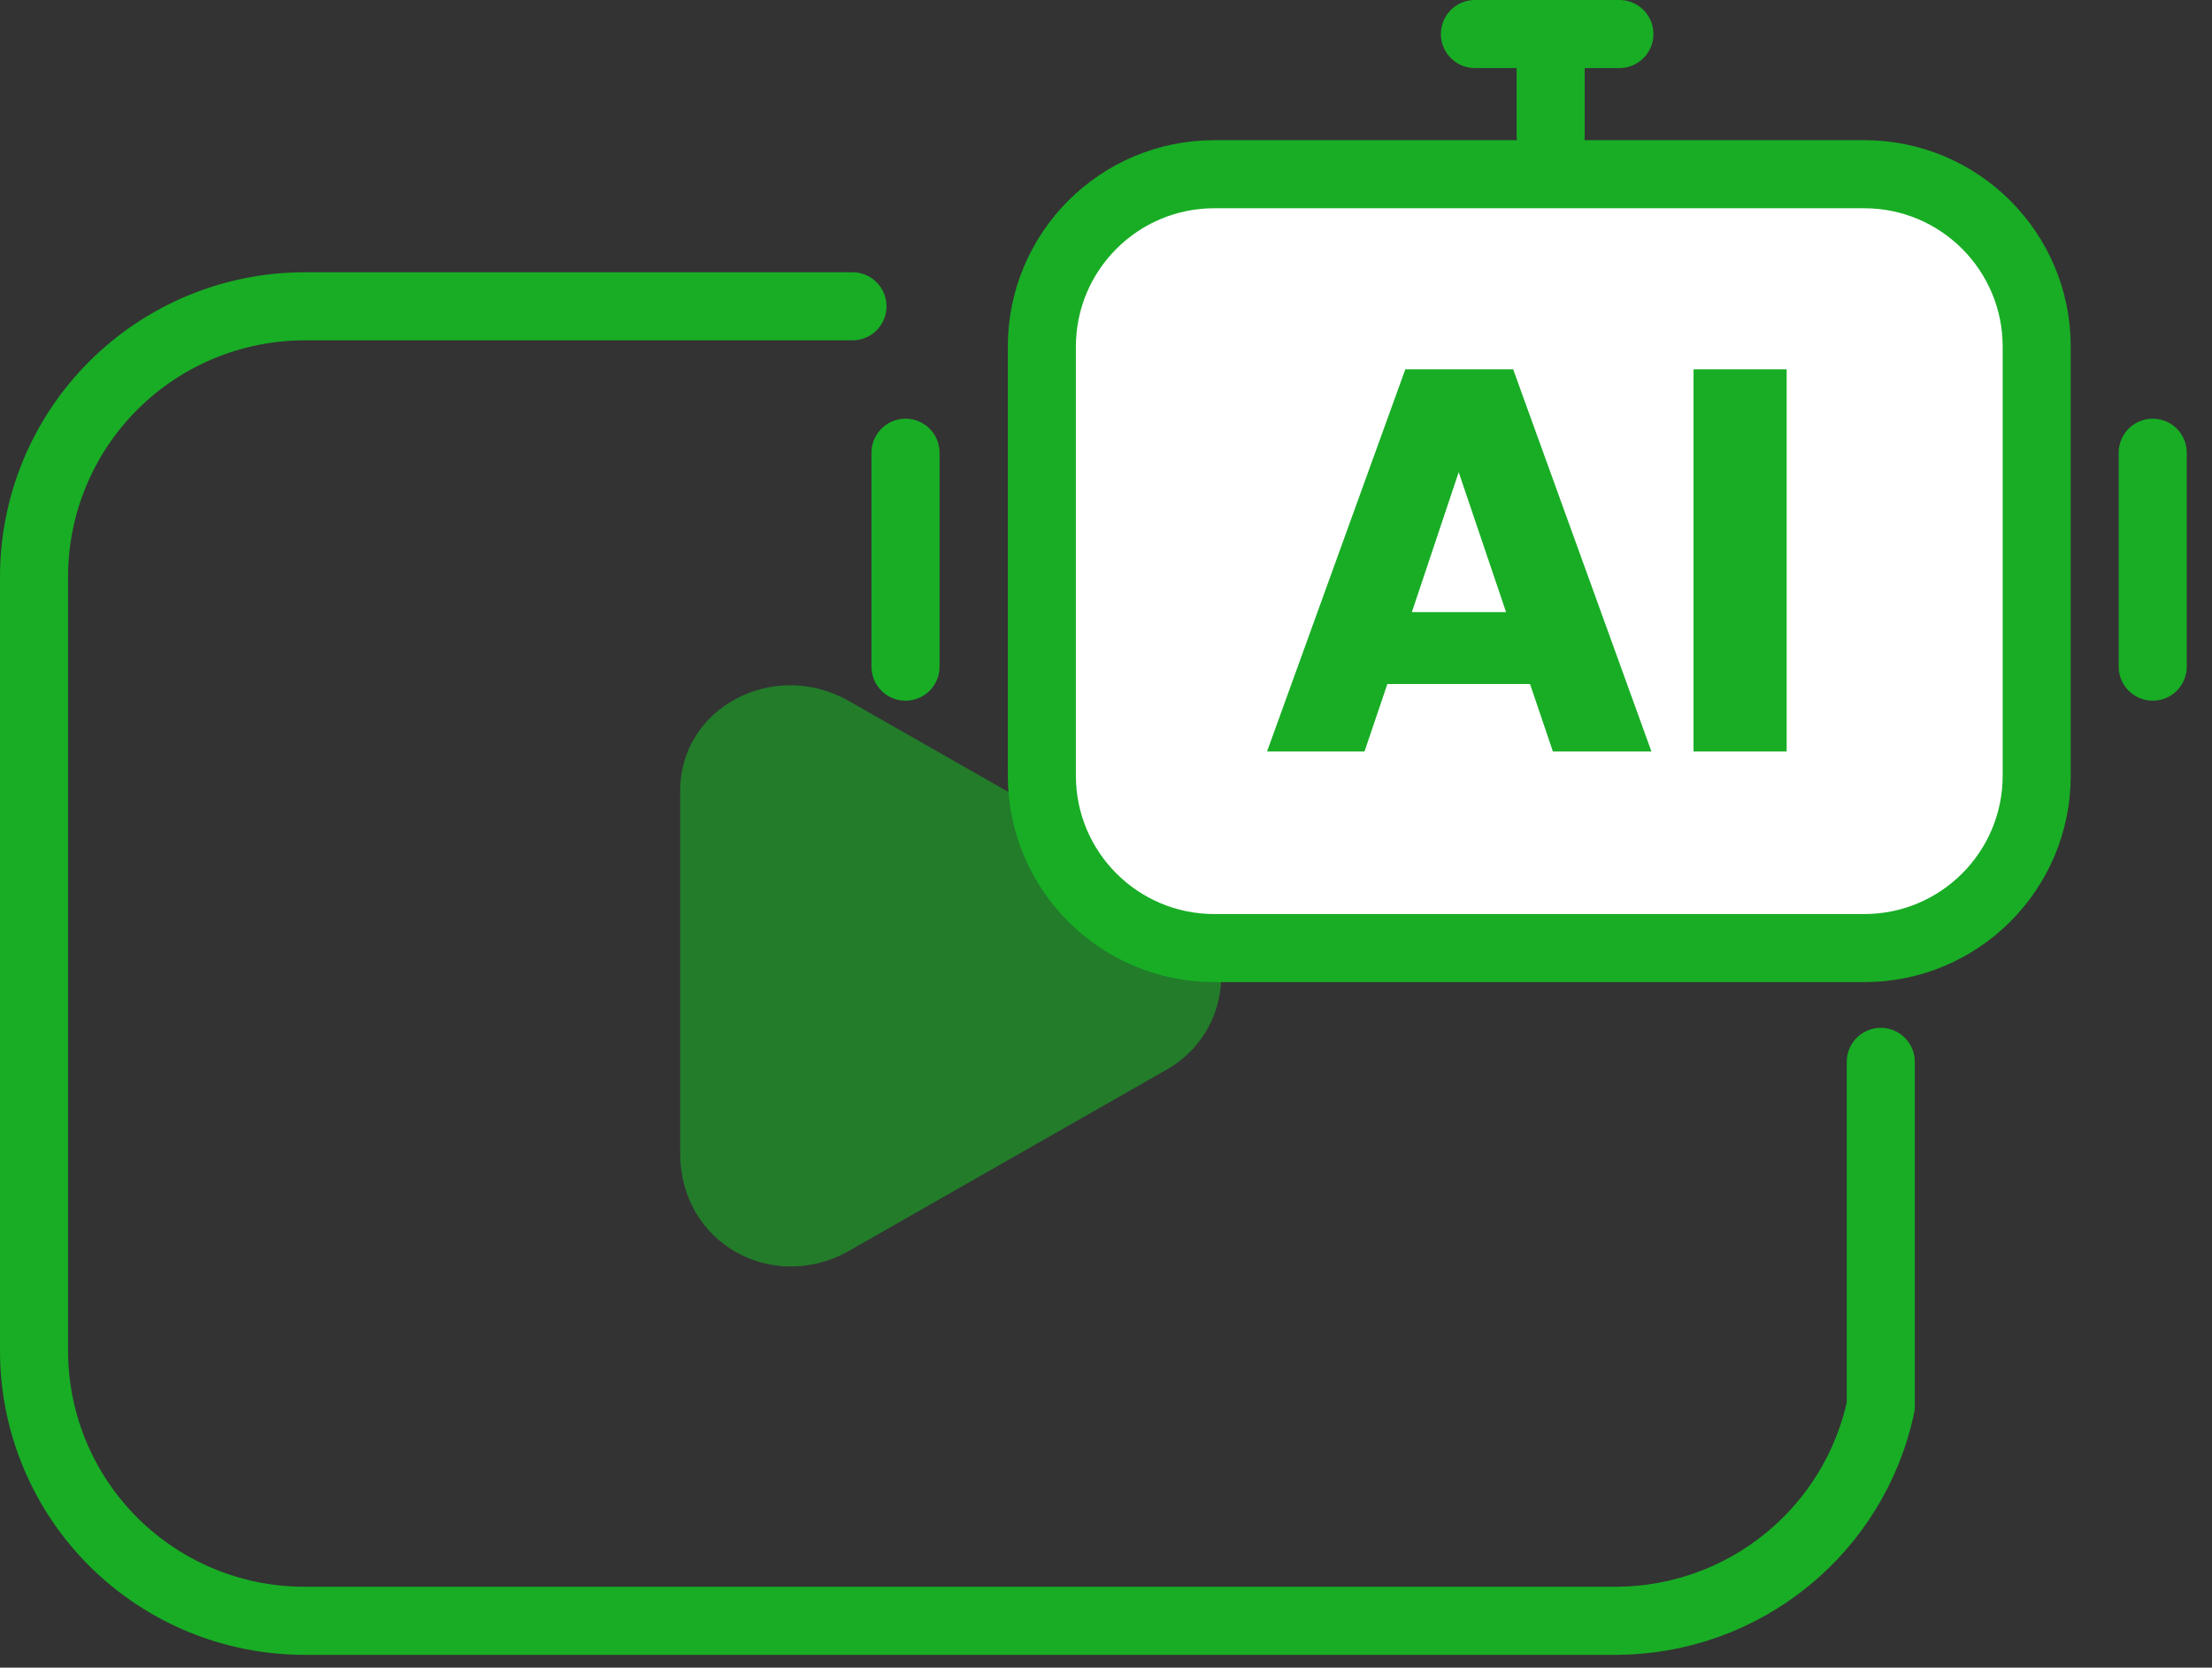
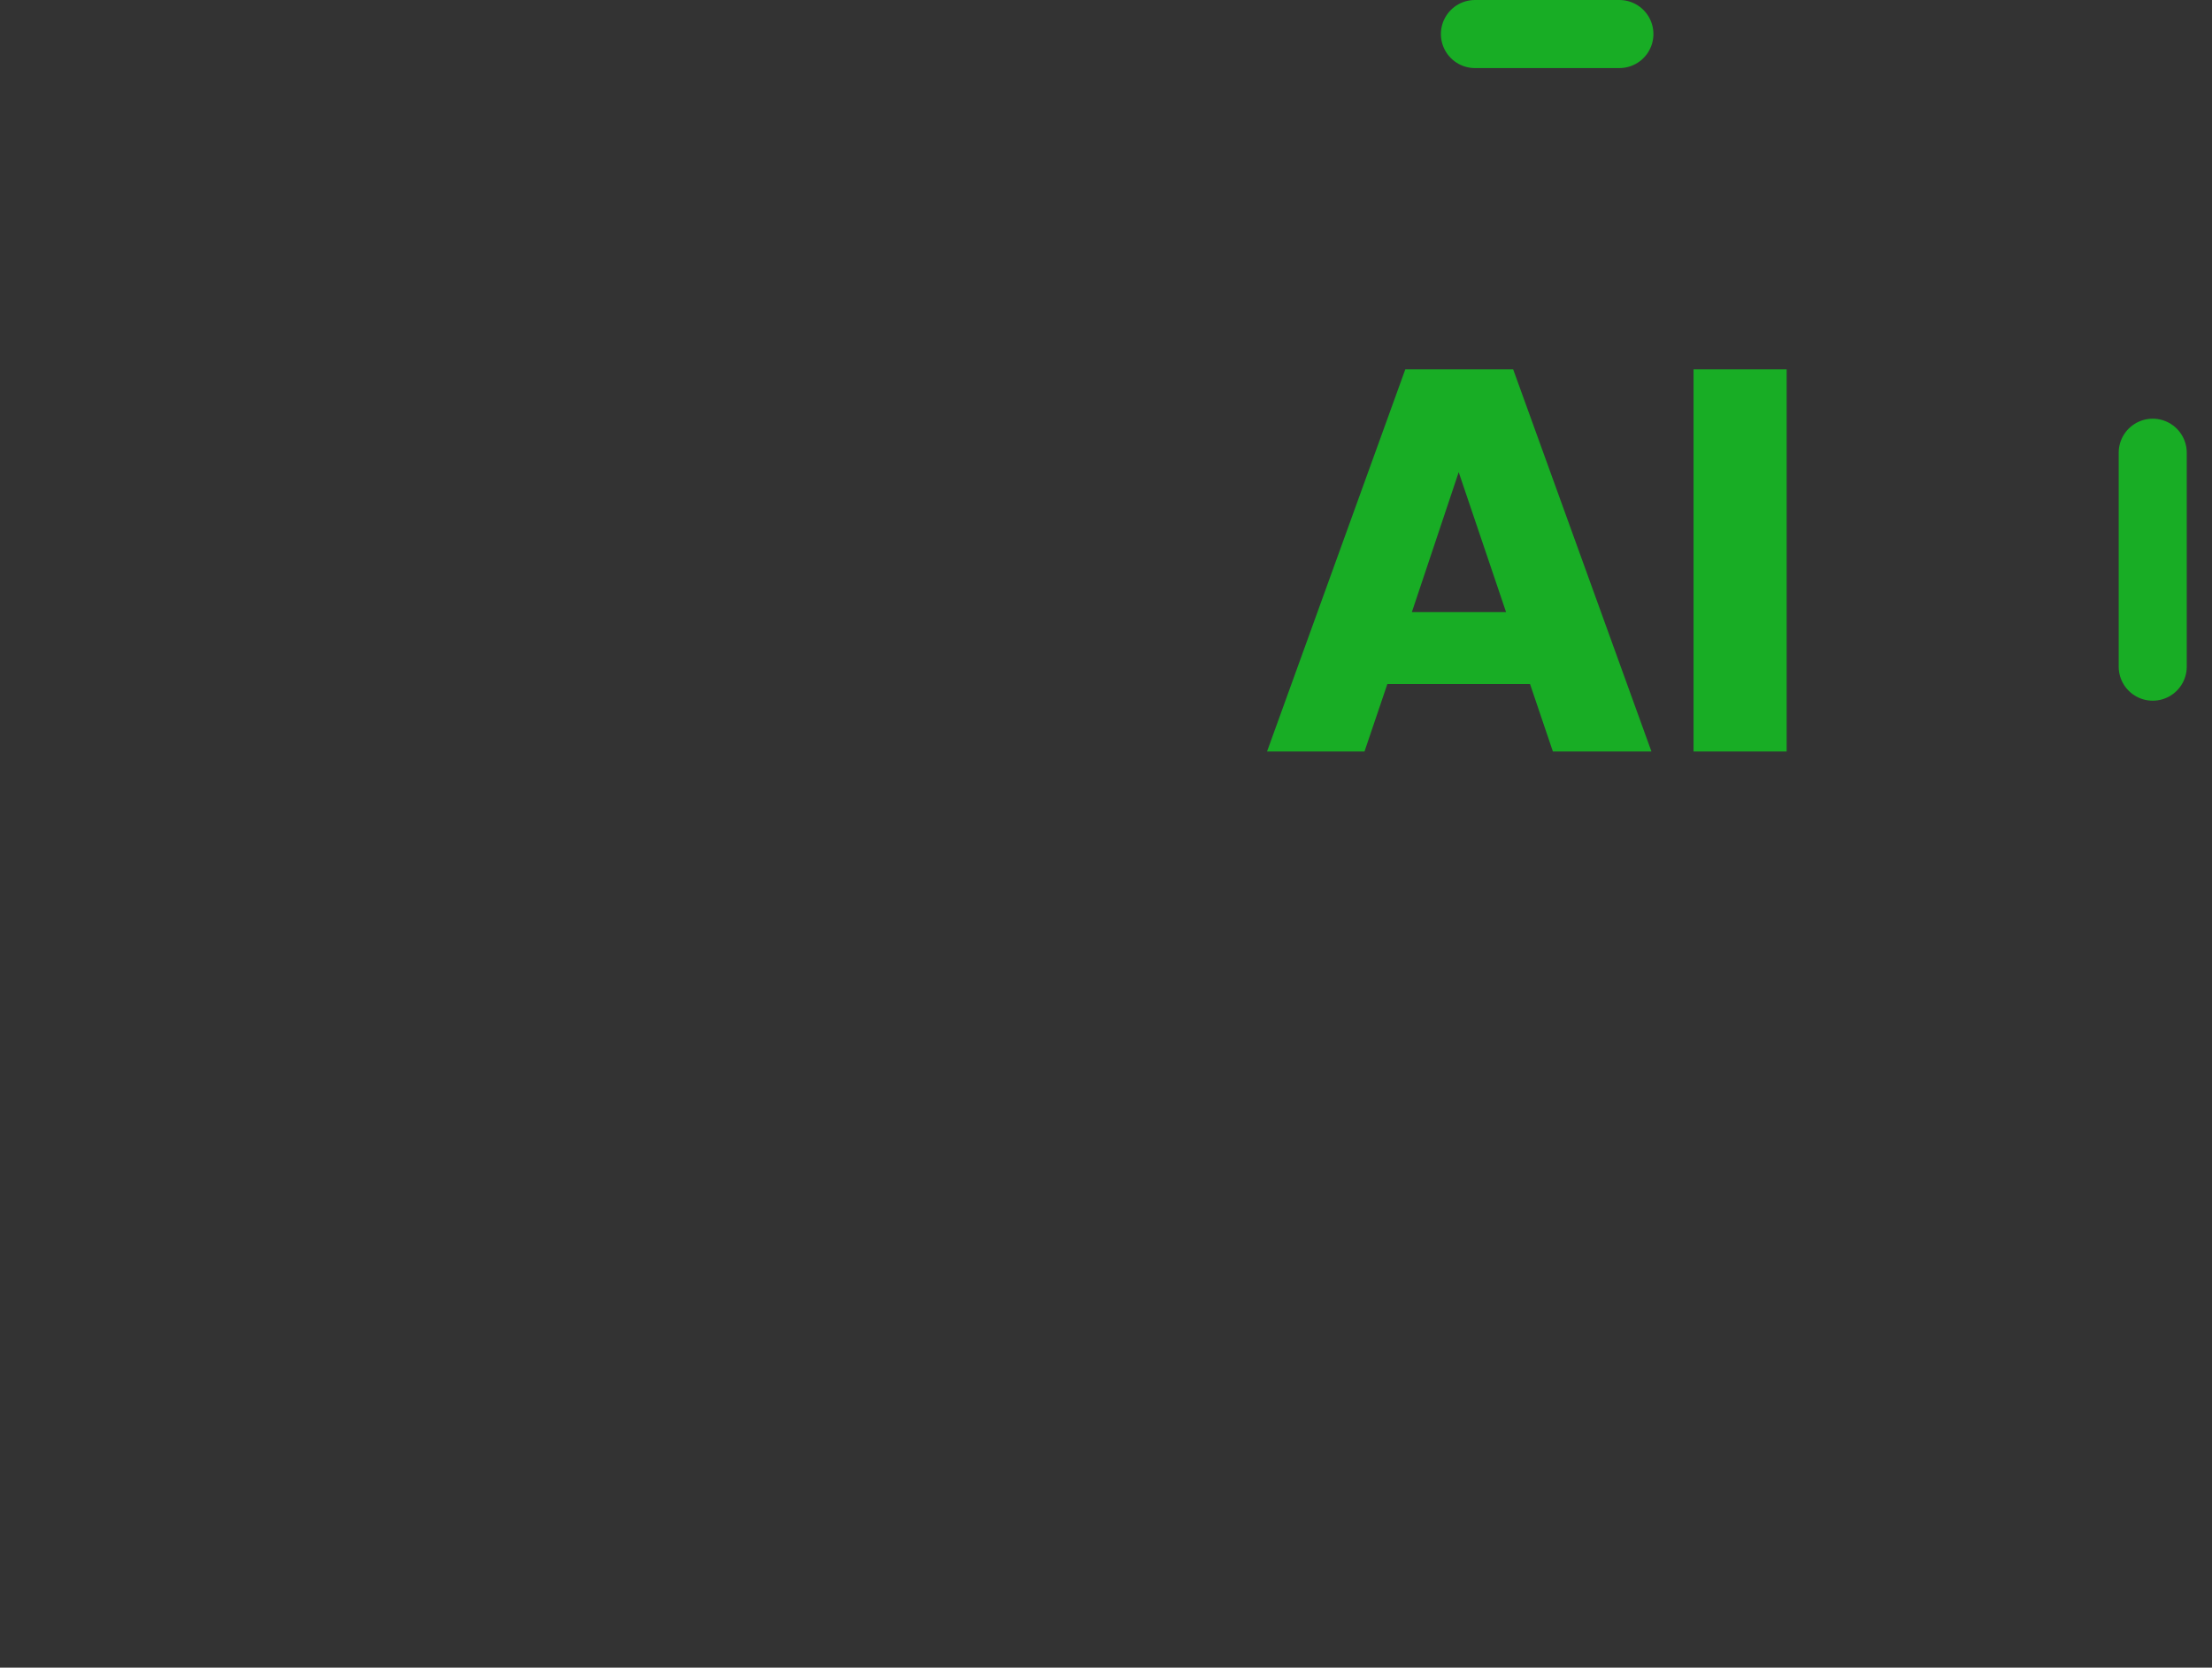
<svg xmlns="http://www.w3.org/2000/svg" width="65" height="49" viewBox="0 0 65 49" fill="none">
  <rect x="0" y="0" width="65" height="49" fill="#333333" stroke="none" />
-   <path d="M25.05 9H8.95C6.842 9.002 4.821 9.839 3.33 11.328C1.84 12.816 1.002 14.835 1 16.94V39.735C1.012 41.832 1.856 43.839 3.345 45.317C4.835 46.795 6.85 47.624 8.95 47.623H12.335H26.748H47.522C49.338 47.611 51.096 46.98 52.504 45.834C53.913 44.689 54.887 43.097 55.267 41.323V31.2" stroke="#18AD25" stroke-width="2" stroke-linecap="round" stroke-linejoin="round" />
-   <path opacity="0.6" d="M24.898 20.57L34.229 25.893C36.439 27.103 36.439 30.249 34.229 31.459L24.898 36.782C22.688 37.992 19.987 36.54 19.987 33.878V23.231C19.987 20.812 22.688 19.36 24.898 20.57Z" fill="#18AD25" />
-   <path d="M26.609 13.302V19.588" stroke="#18AD25" stroke-width="2" stroke-linecap="round" stroke-linejoin="round" />
  <path d="M63.258 13.302V19.588" stroke="#18AD25" stroke-width="2" stroke-linecap="round" stroke-linejoin="round" />
-   <path d="M45.566 1.442L45.566 3.975" stroke="#18AD25" stroke-width="2" stroke-linecap="round" stroke-linejoin="round" />
  <path d="M47.586 1L43.341 1" stroke="#18AD25" stroke-width="2" stroke-linecap="round" stroke-linejoin="round" />
-   <path d="M30.615 10.186C30.615 7.388 32.884 5.119 35.682 5.119H54.782C57.581 5.119 59.849 7.388 59.849 10.186V22.79C59.849 25.588 57.581 27.857 54.782 27.857H44.934H40.68H36.426H35.682C32.884 27.857 30.615 25.588 30.615 22.79V10.186Z" fill="white" stroke="#18AD25" stroke-width="2" />
  <path d="M44.96 20.098H40.768L40.096 22.081H37.232L41.296 10.85H44.464L48.528 22.081H45.632L44.96 20.098ZM44.256 17.985L42.864 13.873L41.488 17.985H44.256ZM52.501 10.85V22.081H49.765V10.85H52.501Z" fill="#18AD25" />
</svg>